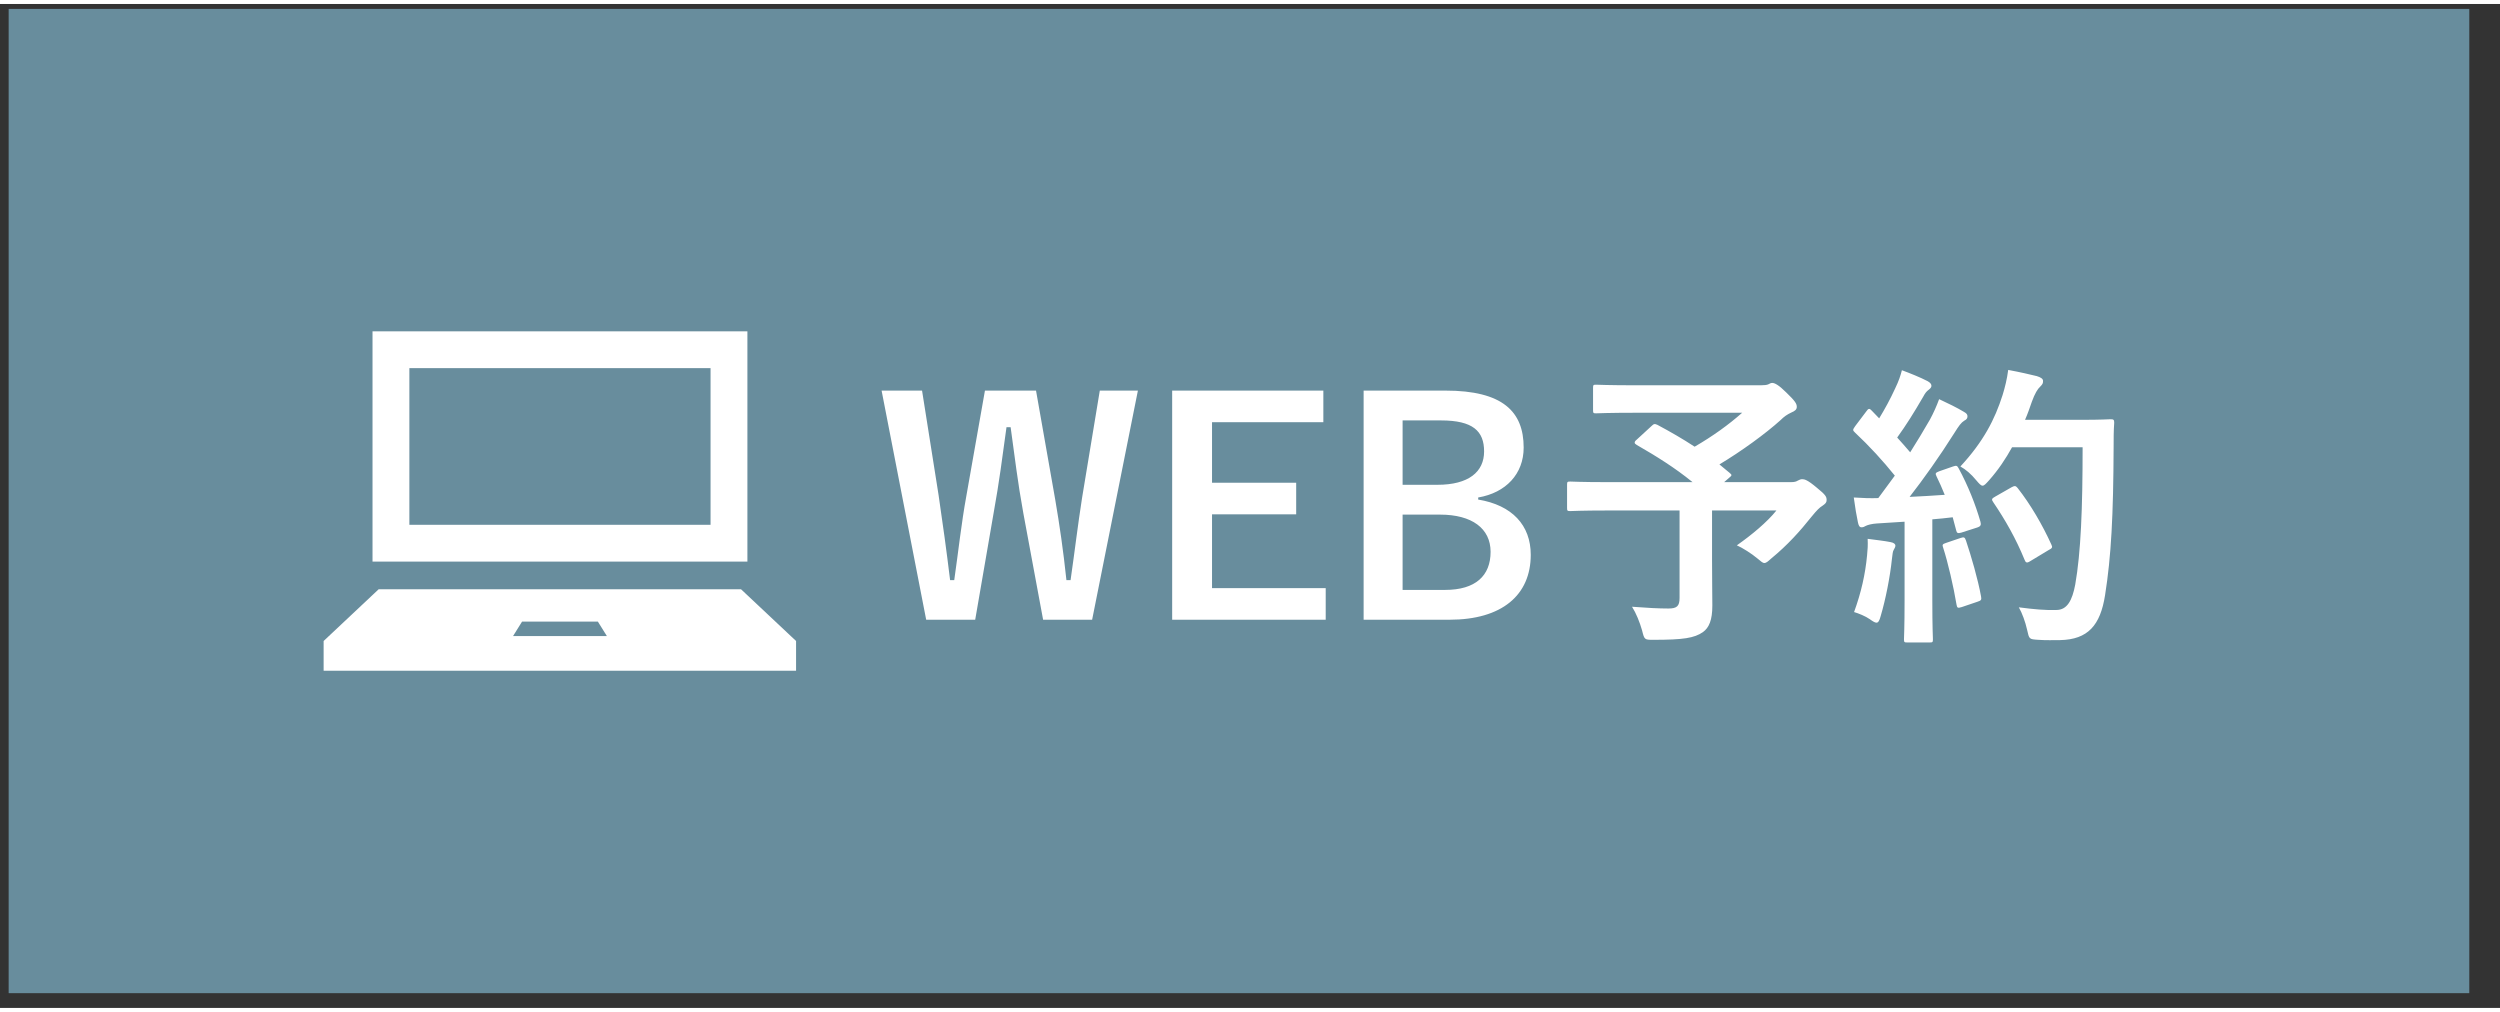
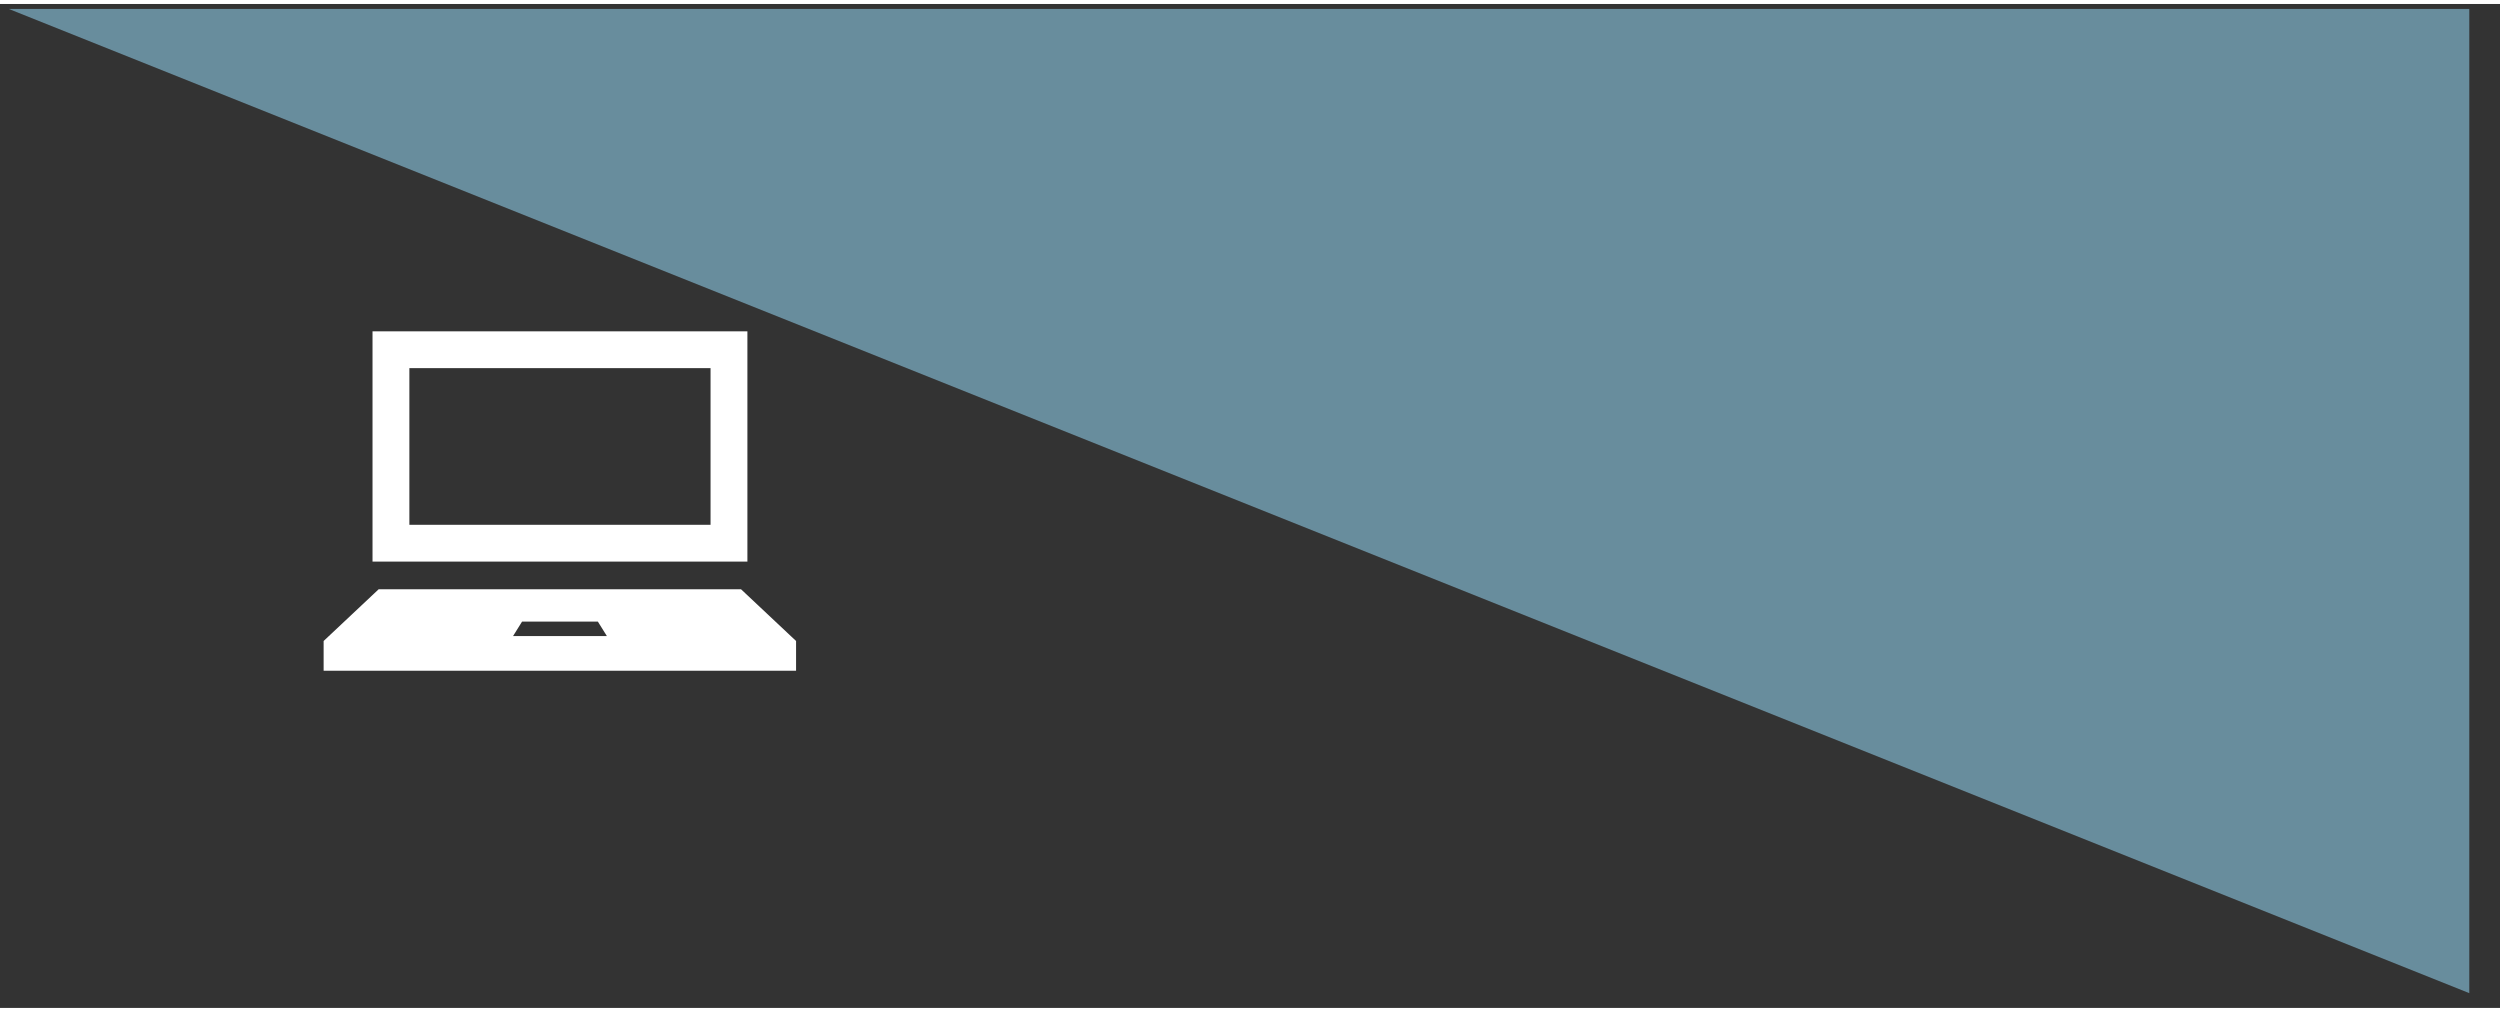
<svg xmlns="http://www.w3.org/2000/svg" fill="none" height="51" viewBox="0 0 127 51" width="126">
  <rect x="0" y="0" width="127" height="51" fill="#333333" stroke="none" />
-   <path d="m.44.25h125v50h-125z" fill="#688d9d" />
+   <path d="m.44.25h125v50z" fill="#688d9d" />
  <g fill="#fff">
    <path clip-rule="evenodd" d="m18.924 16.628h19.044v11.7h-19.044zm1.872 9.828h15.3v-7.956h-15.3zm-1.56 3.276h18.408l2.796 2.628v1.512h-24v-1.512zm7.284 1.644-.456.732h4.764l-.456-.732z" fill-rule="evenodd" />
-     <path d="m57.805 19.64-2.325 11.64h-2.49l-1.005-5.415c-.285-1.56-.435-2.85-.645-4.365h-.21c-.21 1.53-.375 2.82-.645 4.305l-.945 5.475h-2.49l-2.265-11.64h2.055l.84 5.31c.21 1.425.405 2.835.585 4.32h.21c.21-1.455.36-2.88.615-4.275l.945-5.355h2.595l.975 5.535c.225 1.32.405 2.55.57 4.095h.21c.225-1.56.36-2.745.585-4.185l.9-5.445zm9.421 0v1.605h-5.655v3.075h4.275v1.605h-4.275v3.75h5.775v1.605h-7.8v-11.64zm2.046 0h4.155c2.91 0 3.975 1.065 3.975 2.895 0 1.335-.9 2.295-2.31 2.535v.105c1.725.285 2.67 1.305 2.67 2.805 0 2.055-1.47 3.3-4.125 3.3h-4.365zm1.98 1.515v3.27h1.77c1.59 0 2.37-.66 2.37-1.695s-.57-1.575-2.19-1.575zm0 4.785v3.825h2.16c1.545 0 2.31-.72 2.31-1.935 0-1.185-.945-1.89-2.565-1.89zm11.895-3.81.75-.69c.12-.12.165-.12.3-.06.645.345 1.275.705 1.89 1.11.93-.54 1.74-1.125 2.415-1.725h-5.355c-1.47 0-1.98.03-2.07.03-.135 0-.15-.015-.15-.165v-1.125c0-.15.015-.165.15-.165.09 0 .6.03 2.07.03h6.285c.195 0 .315-.015.39-.045.09-.045.135-.075.21-.075.12 0 .33.105.705.48.45.435.54.57.54.735 0 .135-.09.21-.27.285-.225.105-.375.21-.555.39-.765.69-1.98 1.575-3.105 2.25l.525.435c.12.105.12.12-.045.255l-.24.21h3.39c.195 0 .27-.03.345-.075s.165-.075.225-.075c.12 0 .27.03.75.435.465.375.495.465.495.63 0 .12-.06.18-.21.285-.15.09-.285.225-.555.555-.585.735-1.215 1.44-2.055 2.13-.165.15-.255.225-.345.225-.075 0-.165-.075-.36-.24-.285-.24-.735-.525-1.035-.66.75-.525 1.545-1.185 2.01-1.77h-3.27v2.49c0 1.095.015 1.785.015 2.34 0 .735-.165 1.125-.48 1.35-.435.3-.99.39-2.505.39-.465 0-.465 0-.585-.48-.12-.42-.3-.87-.51-1.2.765.06 1.38.09 1.845.09.435 0 .57-.12.57-.54v-4.44h-3.66c-1.335 0-1.8.03-1.89.03-.15 0-.165-.015-.165-.165v-1.17c0-.15.015-.165.165-.165.09 0 .555.03 1.89.03h4.32c-.9-.735-1.845-1.32-2.835-1.89-.075-.045-.105-.075-.105-.12s.03-.09.105-.15zm15.375 1.605.69-.24c.18-.06.21-.045.285.09.48.885.855 1.83 1.11 2.715.045.165.015.24-.18.3l-.795.255c-.165.045-.225.03-.255-.105l-.18-.675c-.345.045-.69.075-1.035.105v4.125c0 1.38.03 1.89.03 1.965 0 .15-.015.165-.165.165h-1.14c-.15 0-.165-.015-.165-.165 0-.09.03-.585.03-1.965v-4.005l-1.41.09c-.255.015-.465.075-.555.12-.075.045-.135.075-.225.075-.105 0-.15-.105-.18-.255-.075-.36-.135-.705-.21-1.26.45.03.855.045 1.245.03l.84-1.14c-.615-.765-1.29-1.5-2.025-2.19-.06-.06-.09-.09-.09-.135s.045-.105.105-.195l.555-.735c.06-.09.105-.135.15-.135s.075.03.135.09l.375.39c.3-.495.555-.96.81-1.515.195-.405.27-.645.345-.93.405.15.93.36 1.305.555.135.075.195.15.195.24 0 .075-.06.135-.135.195-.12.09-.18.165-.285.36-.48.825-.855 1.425-1.32 2.07.225.255.45.495.66.75.345-.54.675-1.095 1.005-1.665.18-.33.345-.705.465-1.035.45.21.915.435 1.26.645.135.075.18.135.18.225 0 .105-.045.165-.165.225-.15.09-.27.255-.495.615-.765 1.215-1.59 2.37-2.28 3.255.585-.03 1.2-.06 1.785-.105-.135-.33-.27-.645-.42-.945-.075-.15-.045-.18.15-.255zm7.275-1.215h-3.585c-.315.57-.69 1.14-1.17 1.68-.165.18-.24.27-.33.27-.075 0-.165-.09-.315-.27-.27-.33-.54-.555-.81-.705 1.17-1.26 1.755-2.4 2.145-3.63.12-.39.225-.81.285-1.275.57.105 1.155.24 1.455.315.195.06.315.135.315.24 0 .12-.015.165-.15.3-.12.105-.27.345-.42.765-.105.3-.21.615-.345.915h2.835c1.08 0 1.425-.03 1.515-.03.15 0 .18.03.18.18-.03.42-.03.825-.03 1.245-.015 3.45-.12 5.535-.435 7.515-.24 1.53-.87 2.25-2.28 2.28-.315 0-.735.015-1.125-.015-.45-.03-.45-.03-.555-.51-.09-.405-.255-.855-.42-1.14.81.105 1.32.15 1.905.135.555 0 .81-.495.96-1.29.285-1.62.375-3.855.375-6.975zm-4.44 2.505.84-.48c.165-.09.21-.06.3.045.66.84 1.26 1.875 1.71 2.865.075.15.045.195-.135.285l-.945.57c-.165.105-.225.075-.285-.09-.435-1.065-.975-2.01-1.575-2.895-.105-.15-.105-.195.09-.3zm-7.17 5.865c.36-.99.57-1.92.66-2.88.03-.285.045-.51.03-.84.45.06.855.105 1.155.165.18.03.255.105.255.18s-.045.135-.09.225c-.045.06-.06.24-.09.48-.09.87-.315 2.025-.57 2.88-.06.225-.12.33-.21.33-.075 0-.18-.06-.345-.18-.21-.15-.585-.3-.795-.36zm4.665-3.51.75-.255c.18-.06.21-.03.27.135.27.81.6 1.935.765 2.835.03.165.015.21-.18.27l-.795.27c-.225.075-.24.03-.27-.12-.15-.915-.45-2.19-.675-2.88-.06-.165-.045-.195.135-.255z" />
  </g>
</svg>